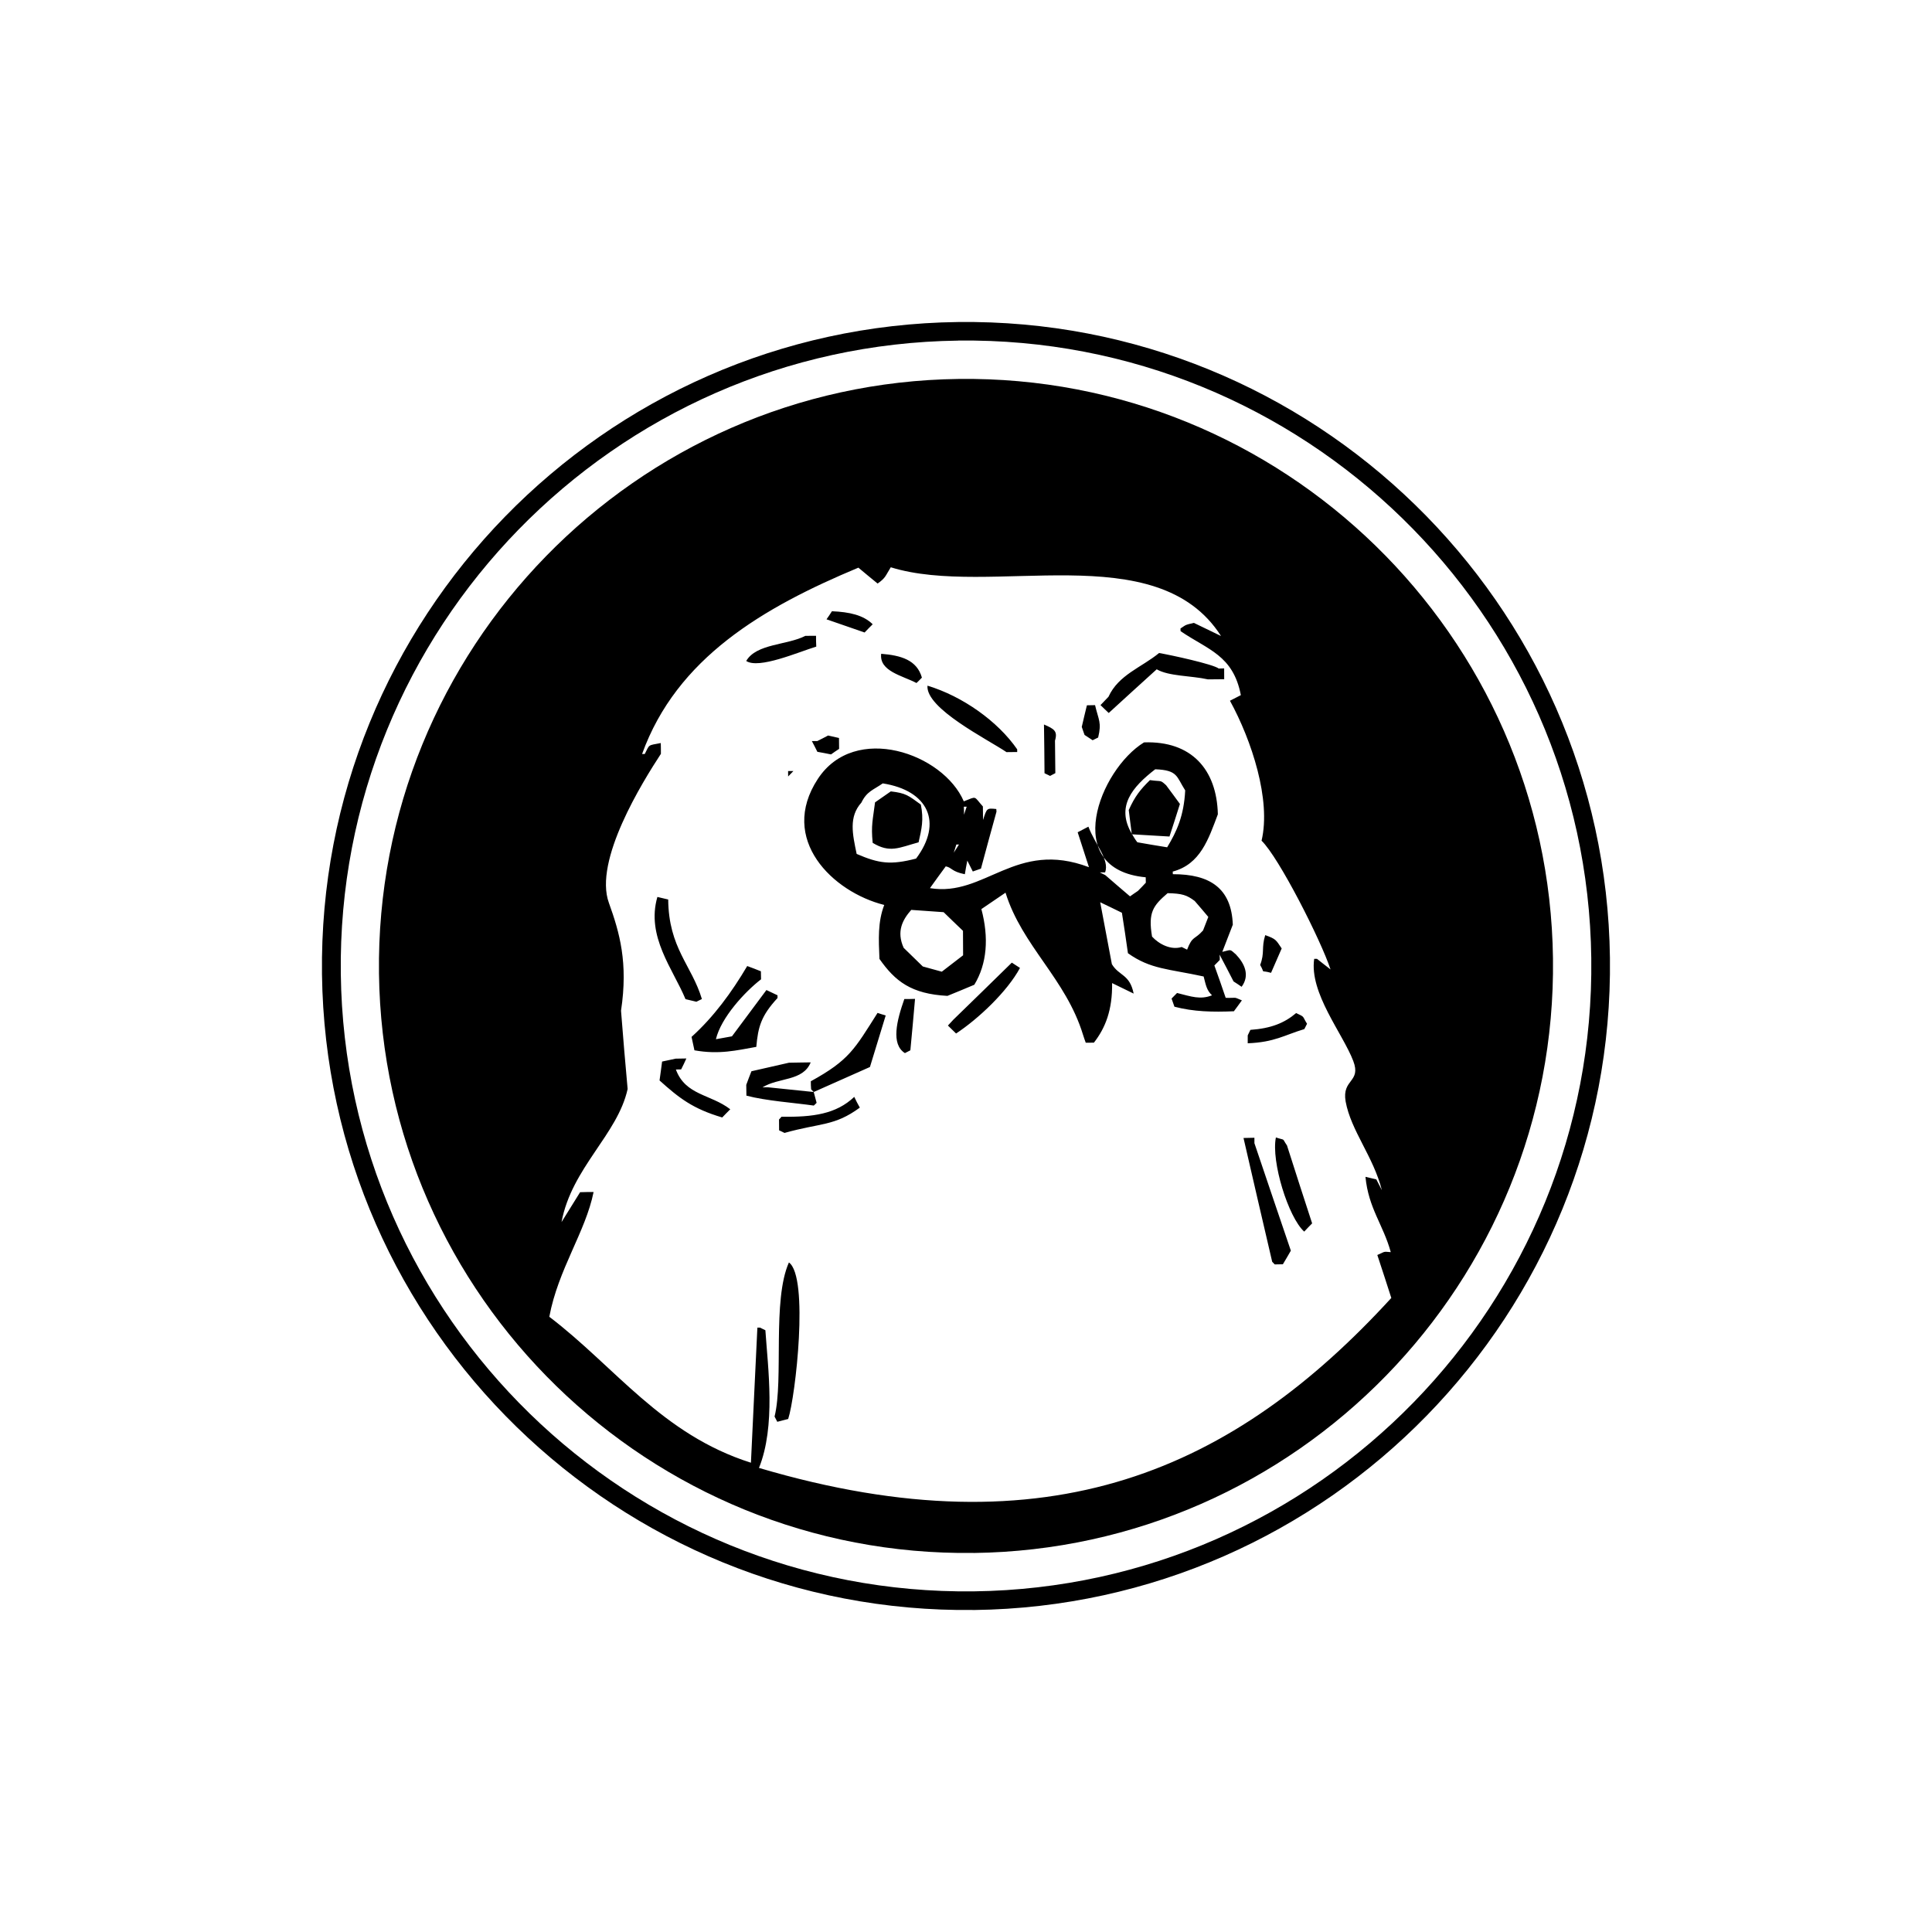
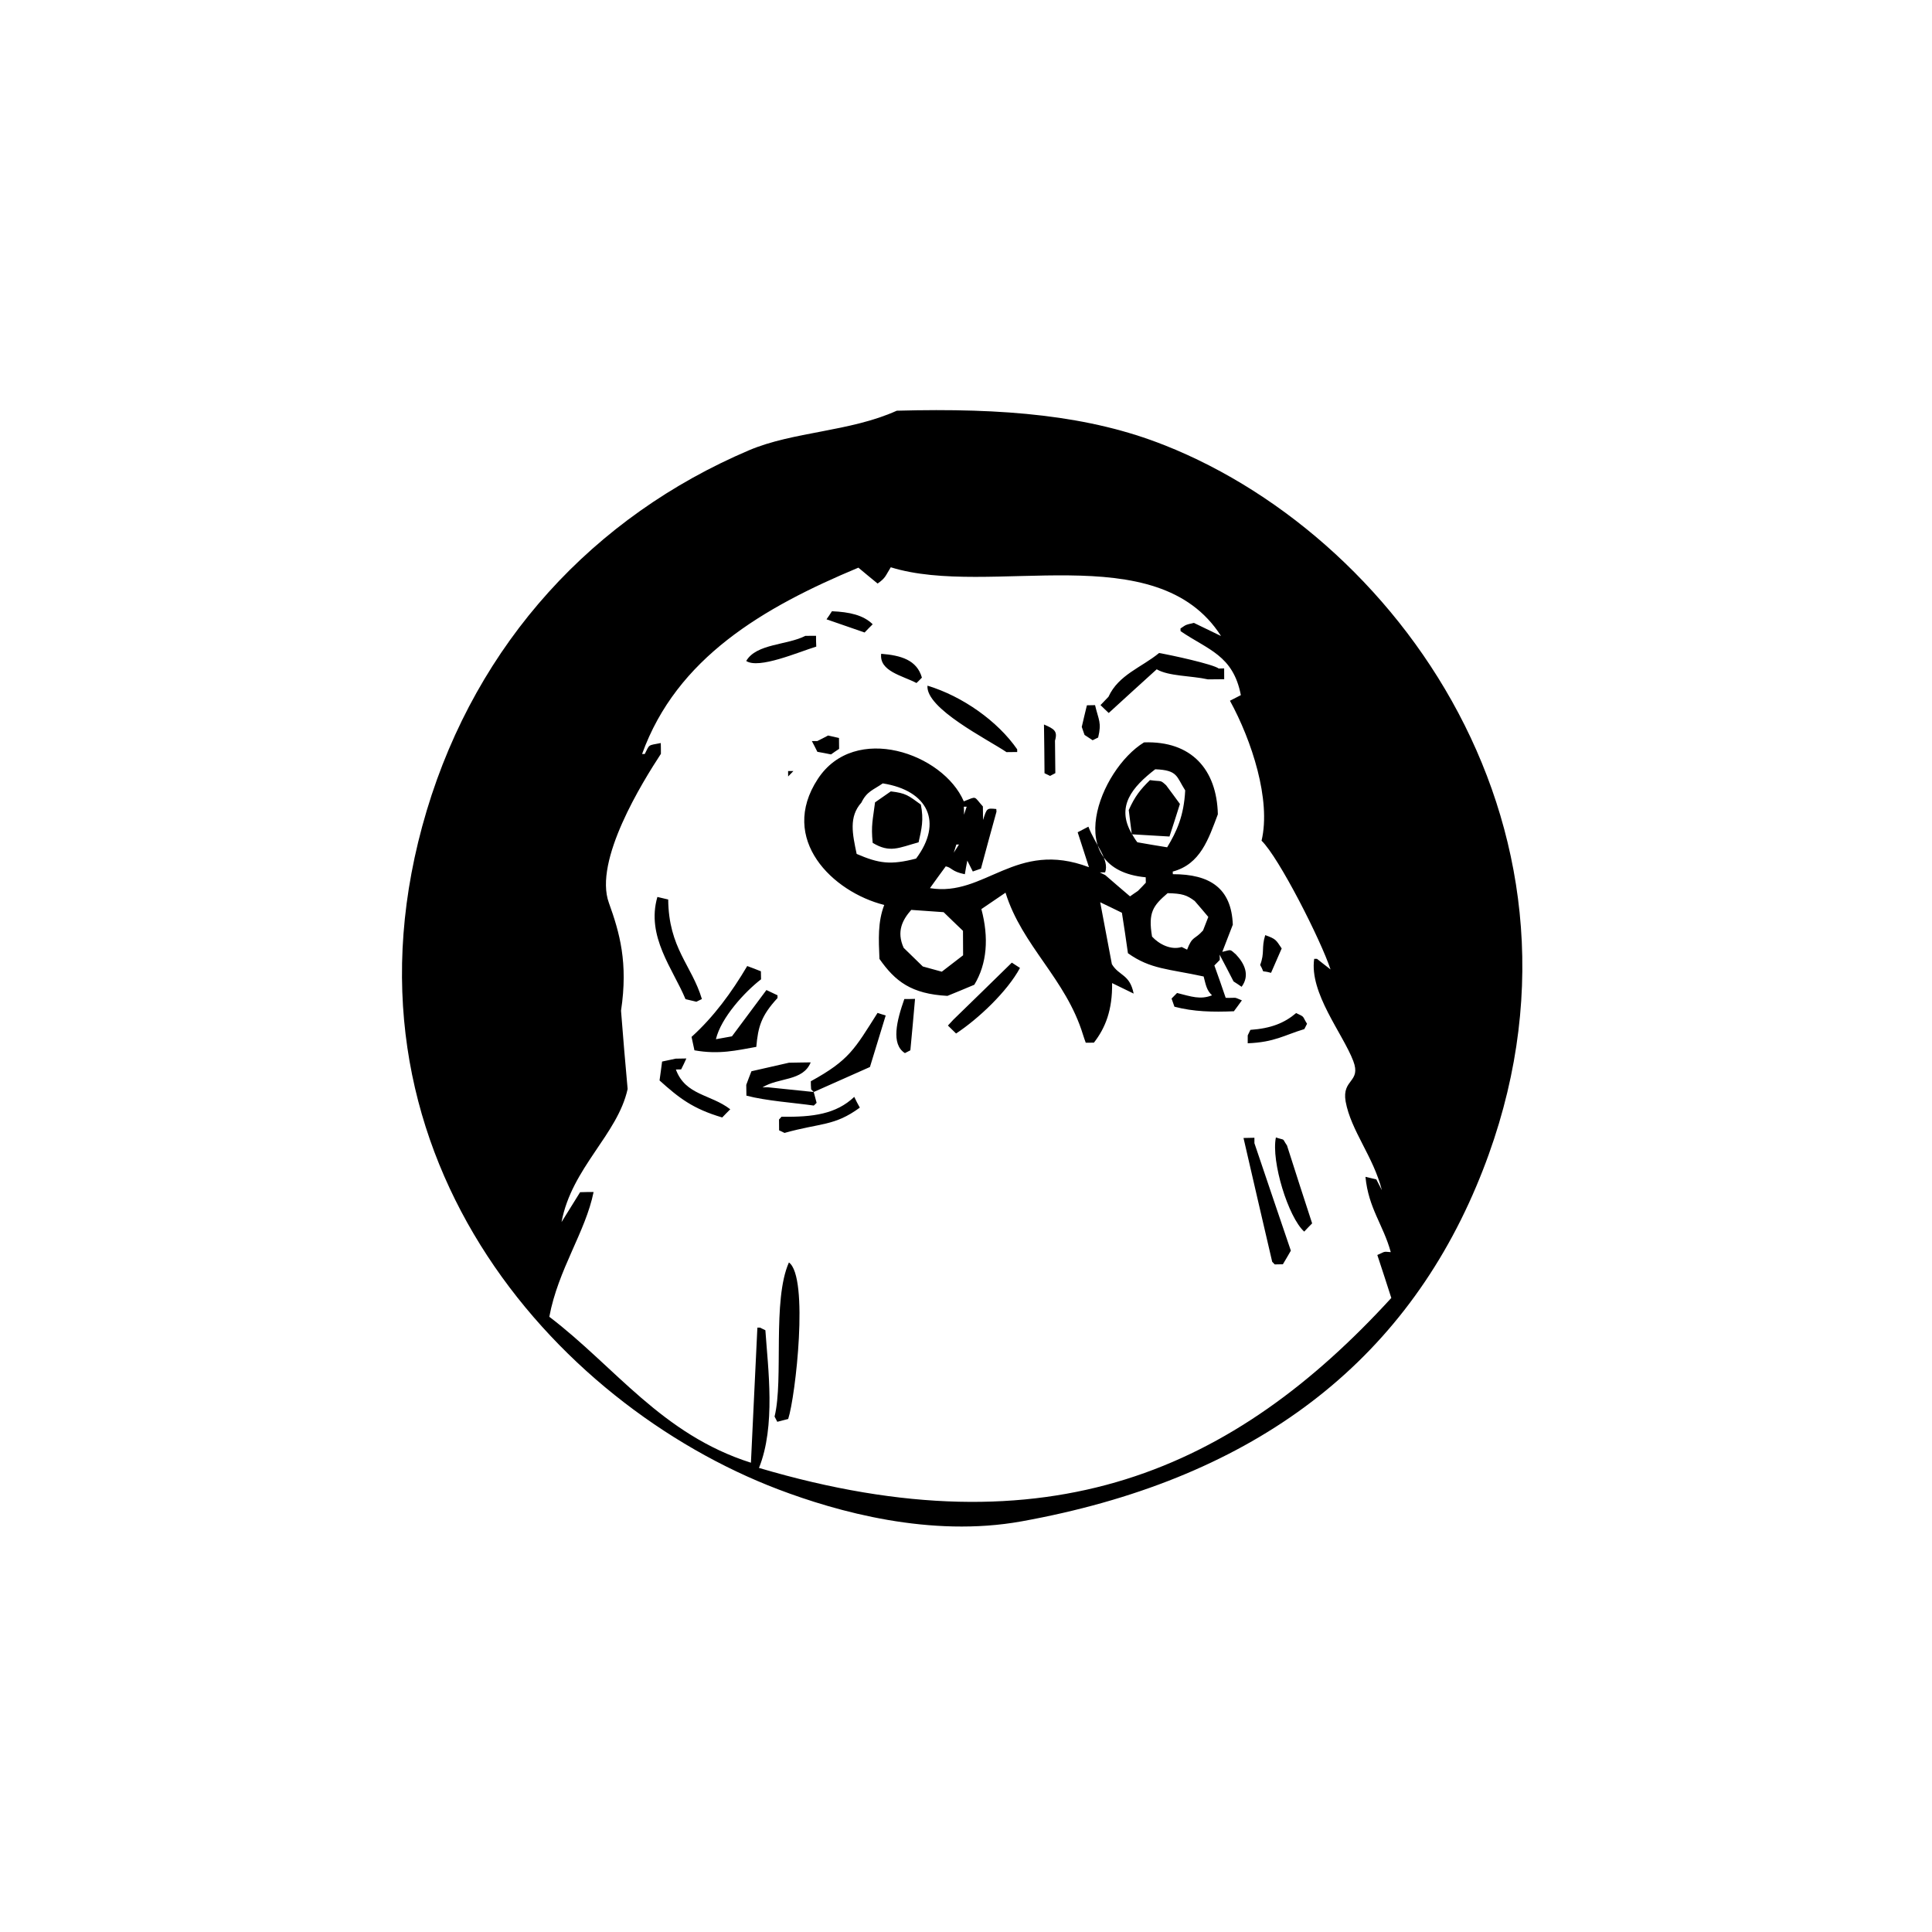
<svg xmlns="http://www.w3.org/2000/svg" viewBox="0 0 500 500" version="1.1" id="Layer_1">
  <defs>
    <style>
      .st0 {
        fill-rule: evenodd;
      }
    </style>
  </defs>
  <path d="M301.37,115.22c-19.33-7.7-41.38-9.69-69.28-8.93-12.17,5.49-26.8,5.37-38.27,10.25-40.16,17.1-70.33,49.76-83.39,93.25-26.25,87.71,33.04,153.59,90.99,175.66,15.24,5.79,39.36,12.54,62.98,8.27,58.26-10.53,97.66-39.33,117.67-86.73,36.88-87.26-18.01-166.95-80.7-191.78M196.42,379.91c4.37-10.88,2.34-25.7,1.66-35.64-.47-.22-.94-.47-1.4-.69-.27,0-.47.01-.67.01-.58,11.65-1.1,23.3-1.67,34.96-23.09-7.31-35.14-24.81-52.18-37.77,2.31-12.33,9.38-21.96,11.46-32.29-1.13,0-2.31,0-3.49.05-1.59,2.58-3.21,5.18-4.81,7.74,2.64-14.08,14.52-22.65,17.11-34.45-.62-6.74-1.18-13.49-1.71-20.26,1.88-12.44-.38-20.23-3.13-27.88-4.03-10.96,8.76-31.42,13.45-38.6,0-.94,0-1.88-.03-2.79-3.43.66-2.83.26-4.15,2.83-.22,0-.46,0-.69,0,8.97-24.85,31.29-37.91,55.98-48.22,1.67,1.39,3.33,2.79,4.97,4.11,2.11-1.46,2.04-2.03,3.41-4.21,25.74,8,68.8-8.32,85.47,17.79-2.34-1.13-4.67-2.27-7.03-3.4-2.46.57-2,.51-3.46,1.45,0,.24,0,.48.03.7,7.08,4.83,13.6,6.22,15.59,16.55-.96.49-1.88.97-2.82,1.45,5.63,10.27,10.68,25.69,8.18,36.22,4.51,4.36,15.37,25.78,17.85,33.32-1.15-.9-2.38-1.83-3.51-2.75-.22,0-.47,0-.72.01-1.28,8.85,7.38,19.28,10.11,26.42,2.14,5.59-3,4.62-1.97,10.5,1.38,7.56,7.16,14.21,9.38,22.95-.47-.92-.94-1.87-1.43-2.79-.94-.22-1.87-.44-2.82-.67.79,8.17,4.6,12.39,6.55,19.49-2.17-.19-1.35-.14-3.48.74,1.25,3.7,2.41,7.42,3.62,11.12-40.48,44.23-88.34,66.26-163.63,43.99M225.85,161.56c-2.41-2.38-6-3.18-10.55-3.37-.47.71-.88,1.41-1.4,2.09,3.29,1.14,6.6,2.27,9.86,3.41.69-.73,1.37-1.43,2.09-2.13M211.25,167.34c-.06-.95-.06-1.87-.06-2.8-.9,0-1.88.02-2.77.02-4.68,2.43-12.68,1.98-15.3,6.5,3.27,2.16,13.46-2.29,18.13-3.72M237.18,176.77c.52-.46.94-.94,1.41-1.4-1.3-4.58-5.42-5.76-10.54-6.17-.55,4.52,5.47,5.64,9.13,7.56M299.35,173.21c3.14,1.83,8.84,1.63,13.27,2.61,1.39-.02,2.82-.04,4.2-.04,0-.93-.01-1.86-.01-2.8-.46.02-.93.04-1.4.04-1.41-1.12-12.47-3.52-15.44-4.02-4.55,3.74-10.49,5.62-13.1,11.33-.68.73-1.37,1.43-2.06,2.15.69.69,1.38,1.33,2.13,2.04,4.1-3.77,8.27-7.54,12.42-11.31M260.5,194.65c.93,0,1.84-.01,2.75-.03v-.69c-4.99-7.23-14.1-13.73-23.22-16.48-.49,5.92,15.57,13.9,20.47,17.21M282.78,191.57c.46-.22.96-.47,1.42-.7.95-3.93.11-4.5-.8-8.38-.74.02-1.4.02-2.11.04-.44,1.87-.92,3.73-1.33,5.59.25.69.46,1.4.72,2.08.69.47,1.42.92,2.09,1.37M271.75,200.81c.49-.27.91-.47,1.37-.72-.01-2.81-.05-5.61-.09-8.41.75-2.51-.25-3.05-2.85-4.18.08,4.2.1,8.42.14,12.61.49.22.93.45,1.43.69M211.55,194.57c1.2.2,2.33.44,3.52.67.66-.48,1.37-.96,2.09-1.43-.03-.92-.03-1.86-.03-2.82-.92-.19-1.86-.42-2.82-.64-.92.48-1.84.97-2.8,1.44h-1.4c.52.95.96,1.86,1.43,2.79M317.2,258.21c-.95-2.77-1.9-5.56-2.92-8.35.46-.49.96-.94,1.4-1.43,0-.44,0-.89-.06-1.38,1.24,2.29,2.42,4.61,3.62,6.94.7.44,1.41.92,2.09,1.39,2.21-3,.74-6.05-1.48-8.38-1.71-1.5-1.12-1.18-3.52-.66.88-2.33,1.83-4.68,2.72-7.03-.34-9.44-5.92-13.09-15.52-13.07,0-.21-.03-.47-.03-.68,7.18-1.9,9.26-8.43,11.68-14.82-.27-11.6-6.84-19.05-19.11-18.61-11.51,7.05-21.6,32.86.44,34.91.03.47.03.94.03,1.4-.67.72-1.33,1.42-2.05,2.13-.7.48-1.41.95-2.04,1.41-2.18-1.83-4.29-3.69-6.4-5.5-.47-.24-.93-.47-1.42-.7.49,0,.95,0,1.38-.01,1.18-3.32-2.59-7.19-4.33-11.83-.95.5-1.84.96-2.78,1.45.96,3.02,1.95,6.04,2.92,9.04-19.01-7.21-26.88,7.78-41.15,5.42,1.35-1.88,2.72-3.79,4.09-5.64,1.68.34,1.42,1.33,4.94,2.04.2-1.16.39-2.34.64-3.53.47.95.92,1.87,1.42,2.82.74-.28,1.43-.49,2.11-.74,1.31-4.91,2.66-9.82,4.02-14.74,0-.21-.05-.45-.05-.69-2.47-.23-2.42-.29-3.43,2.84-.03-1.17-.03-2.31-.04-3.5-2.45-2.72-1.42-2.71-4.94-1.32-5.32-12.42-28.19-20.44-37.78-5.8-10.24,15.63,3.86,29.27,17.19,32.61-1.7,4.44-1.45,8.88-1.24,13.96,4.07,5.81,8.24,9.07,17.6,9.57,2.33-.95,4.67-1.91,6.95-2.88,3.3-5.43,3.8-12.18,1.83-19.58,2.08-1.43,4.17-2.84,6.25-4.25,4.28,13.8,15.62,22.26,20.05,36.76.22.69.45,1.38.71,2.07.69,0,1.4-.01,2.11-.01,2.99-3.84,4.81-8.47,4.71-15.42,1.87.9,3.72,1.8,5.58,2.72-1.02-5.09-3.78-4.52-5.64-7.62-1.02-5.34-2-10.67-3.02-16.02,1.86.9,3.79,1.81,5.62,2.72.55,3.47,1.07,6.96,1.56,10.47,5.87,4.18,10.47,4.03,19.59,6.02.59,2.26.77,3.56,2.17,4.87-2.99,1.19-5.33.34-9.05-.6-.49.48-.95.97-1.42,1.44.24.7.49,1.36.74,2.11,4.96,1.31,9.97,1.41,15.39,1.18.72-.94,1.38-1.88,2.07-2.82-2.41-1-1-.57-4.18-.65M250.18,208.77c-.26.69-.46,1.38-.69,2.08,0-.71,0-1.39-.05-2.08h.74ZM247.5,218.56h.68c-.44.71-.88,1.42-1.34,2.11.22-.69.44-1.4.66-2.11M221.7,220.99c-1.07-5.14-2.09-9.58,1.23-13.28,1.41-2.92,3.02-3.23,5.53-4.97,11.75,1.84,15.64,10.11,8.62,19.46-6.58,1.7-9.58,1.3-15.39-1.21M243.73,251.47c-1.63-.44-3.22-.9-4.91-1.35-1.65-1.6-3.32-3.22-4.95-4.82-1.93-4.28-.27-7.29,1.96-9.82,2.83.21,5.62.39,8.38.59,1.67,1.62,3.32,3.23,5.01,4.83,0,2.11.01,4.23.03,6.33-1.8,1.39-3.67,2.82-5.52,4.25M294.33,217.96c-.57-.71-.92-1.38-1.34-2.05-.03,0-.06,0-.09,0,0-.05-.01-.11-.01-.17-4.12-7.04.12-12.05,6.08-16.65,5.9.22,5.46,1.88,7.76,5.46-.34,6.6-2.17,10.6-4.67,14.73-2.63-.42-5.19-.85-7.72-1.3M311.34,240.81c-2.21,2.47-2.73,1.32-4.12,4.96-.46-.23-.95-.47-1.4-.69-2.71.87-5.82-.67-7.67-2.69-1.06-6.28.28-8.01,4.03-11.24,3.78.09,4.95.48,7.01,2.02,1.18,1.38,2.39,2.75,3.52,4.13-.45,1.18-.91,2.37-1.37,3.52M205.34,199.55c-.51,0-.93,0-1.38,0,0,.47.01.94.01,1.4.47-.47.91-.93,1.37-1.41M305.36,208.06c-1.18-1.6-2.34-3.22-3.57-4.84-1.65-1.5-1.05-.87-4.18-1.33-2.51,2.46-3.91,4.22-5.49,7.75.26,2.02.49,4.07.77,6.1.03.06.08.12.11.18,3.24.18,6.46.37,9.66.57.91-2.82,1.83-5.6,2.7-8.42M238.31,208.22c-3.21-2.33-3.84-2.96-7.77-3.41-1.35.95-2.75,1.91-4.08,2.84-.56,4.53-1.07,5.88-.61,10.48,4.48,2.71,6.75,1.26,11.88-.14.78-3.48,1.38-5.83.58-9.78M180.22,259.25c.49-.22.95-.47,1.43-.7-2.63-8.76-8.6-13.17-8.72-25.76-.95-.22-1.88-.44-2.8-.66-2.96,10.24,4.05,18.65,7.28,26.45.96.22,1.93.45,2.82.67M328.94,251.78c.93-2.11,1.84-4.21,2.76-6.32-1.5-2.23-1.45-2.44-4.26-3.45-1.04,3.34-.08,4.5-1.31,7.72,1.46,2.51-.28,1.17,2.82,2.04M196.96,253.45c0-.72-.04-1.4-.04-2.08-1.18-.49-2.36-.92-3.54-1.36-4.03,6.82-8.68,13.17-14.41,18.34.25,1.16.5,2.34.75,3.47,6.38,1.14,10.87.02,16.01-.89.46-5.21,1.26-8.05,5.49-12.64v-.71c-.97-.44-1.93-.9-2.87-1.36-2.94,3.98-5.96,7.99-8.92,11.98-1.4.26-2.78.51-4.15.75,1.31-5.58,7.52-12.31,11.66-15.49M246.66,263.97c-.44.49-.92.97-1.34,1.44.72.68,1.42,1.38,2.11,2.06,5.74-3.78,13.24-10.84,16.54-16.97-.72-.46-1.4-.93-2.11-1.37-5.06,4.95-10.11,9.9-15.21,14.84M234.2,272.54c.47-.23.95-.48,1.4-.72.43-4.45.82-8.84,1.21-13.31-.91.04-1.87.04-2.77.04-1.96,5.57-3.52,11.69.16,14M209.84,279.83c.01.69.01,1.4.08,2.09.2.23.44.47.67.69,4.86-2.16,9.71-4.31,14.55-6.47,1.37-4.43,2.72-8.88,4.08-13.34-.74-.2-1.43-.44-2.11-.66-5.93,9.34-7.29,12.21-17.27,17.69M338.26,264.95c-1.32-2.09-.44-1.65-2.82-2.77-3.05,2.59-6.51,3.97-11.84,4.35-.24.47-.47.93-.69,1.43v2.04c6.97-.27,9.48-2.12,14.65-3.67.25-.43.44-.91.7-1.38M174.93,276.79c.44-.02.9-.03,1.35-.03.47-.92.93-1.88,1.35-2.83-.95.03-1.81.03-2.77.05-1.18.24-2.36.49-3.51.75-.22,1.63-.42,3.27-.66,4.89,5.04,4.53,8.57,7.32,16.22,9.58.68-.7,1.35-1.41,2.08-2.12-5.08-3.93-11.59-3.57-14.07-10.29M197.32,281.42c4.14-2.62,10.47-1.53,12.49-6.48-1.87.04-3.76.04-5.63.09-3.21.74-6.46,1.48-9.71,2.21-.44,1.16-.93,2.35-1.34,3.52,0,.92.04,1.84.04,2.79,5.11,1.36,12.52,1.86,17.44,2.57.29-.23.47-.48.73-.71-.26-.95-.51-1.86-.75-2.8-3.96-.42-7.96-.82-11.91-1.23-.44,0-.88,0-1.37.04M202.25,289.01c-.16.24-.44.48-.64.71,0,.91,0,1.86.02,2.81.5.24.94.42,1.4.67,9.39-2.64,12.88-1.7,19.49-6.55-.51-.91-1-1.83-1.44-2.78-4.71,4.46-10.69,5.26-18.83,5.14M324.64,294.45c-.97.03-1.91.06-2.82.06,2.44,10.67,4.94,21.35,7.42,32.03.21.22.49.49.66.69.72-.02,1.43-.02,2.11-.04.7-1.18,1.4-2.34,2.06-3.52-3.17-9.27-6.29-18.55-9.43-27.82v-1.41ZM330.2,294.37c-1.26,6.2,3.21,20.67,7.33,24.37.64-.71,1.35-1.42,2.05-2.13-2.17-6.71-4.39-13.44-6.51-20.17-1.43-2.08-.21-1.19-2.87-2.07M200.45,366.59c.22.47.49.89.71,1.37.95-.23,1.9-.48,2.82-.73,1.9-5.73,5.42-36.76.19-40.51-4.36,9.82-1.33,30.24-3.71,39.87" class="st0" />
-   <path d="M251.93,401.9c-83.79,1.06-152.77-66.22-153.85-149.98-1.05-83.79,66.25-152.79,150.03-153.85,83.77-1.04,152.76,66.26,153.8,150,1.05,83.78-66.23,152.79-149.97,153.84M248.23,107.77c-78.44.97-141.43,65.59-140.44,144.01.96,78.42,65.57,141.43,144.01,140.44,78.4-.99,141.42-65.6,140.41-144.02-.96-78.42-65.6-141.42-143.99-140.43" />
-   <path d="M252.08,416.66c-91.9,1.15-167.58-72.67-168.75-164.55-1.15-91.91,72.64-167.6,164.56-168.77,91.91-1.17,167.6,72.65,168.76,164.57,1.17,91.9-72.64,167.61-164.58,168.76M247.98,88.15c-89.25,1.15-160.92,74.66-159.78,163.88,1.12,89.25,74.6,160.92,163.87,159.81,89.23-1.15,160.92-74.66,159.75-163.89-1.12-89.24-74.6-160.92-163.84-159.81" />
</svg>